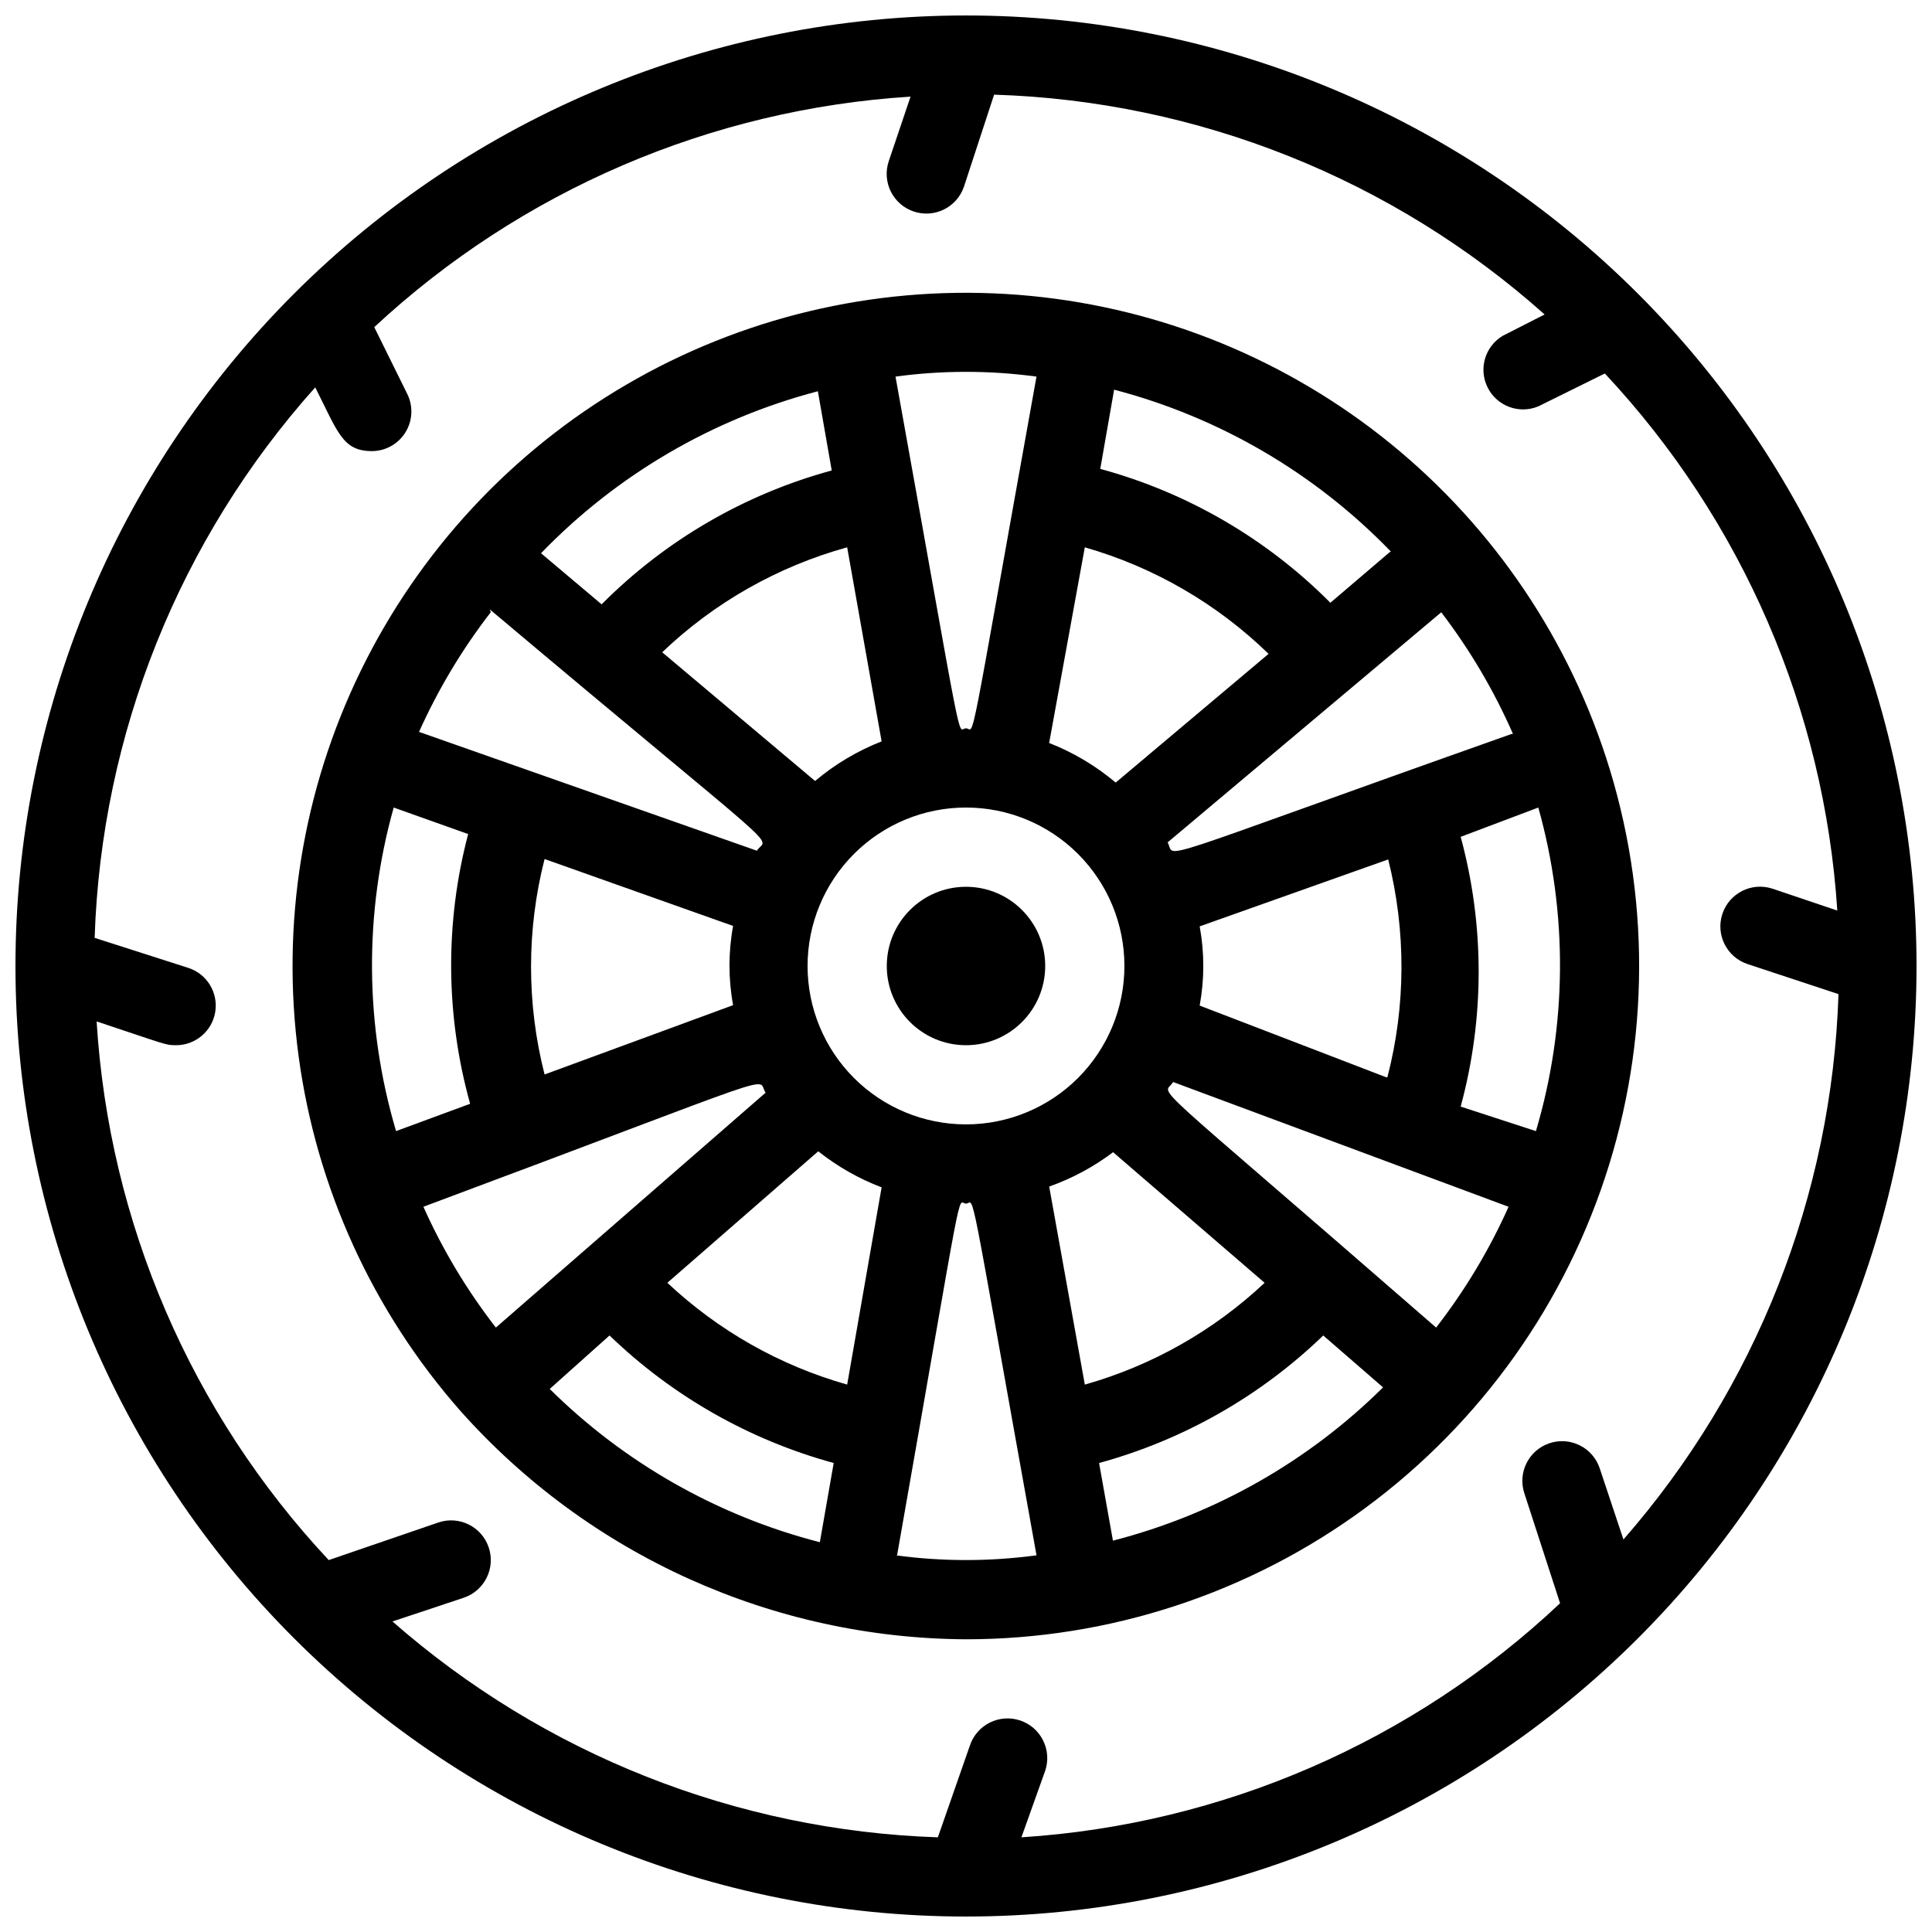
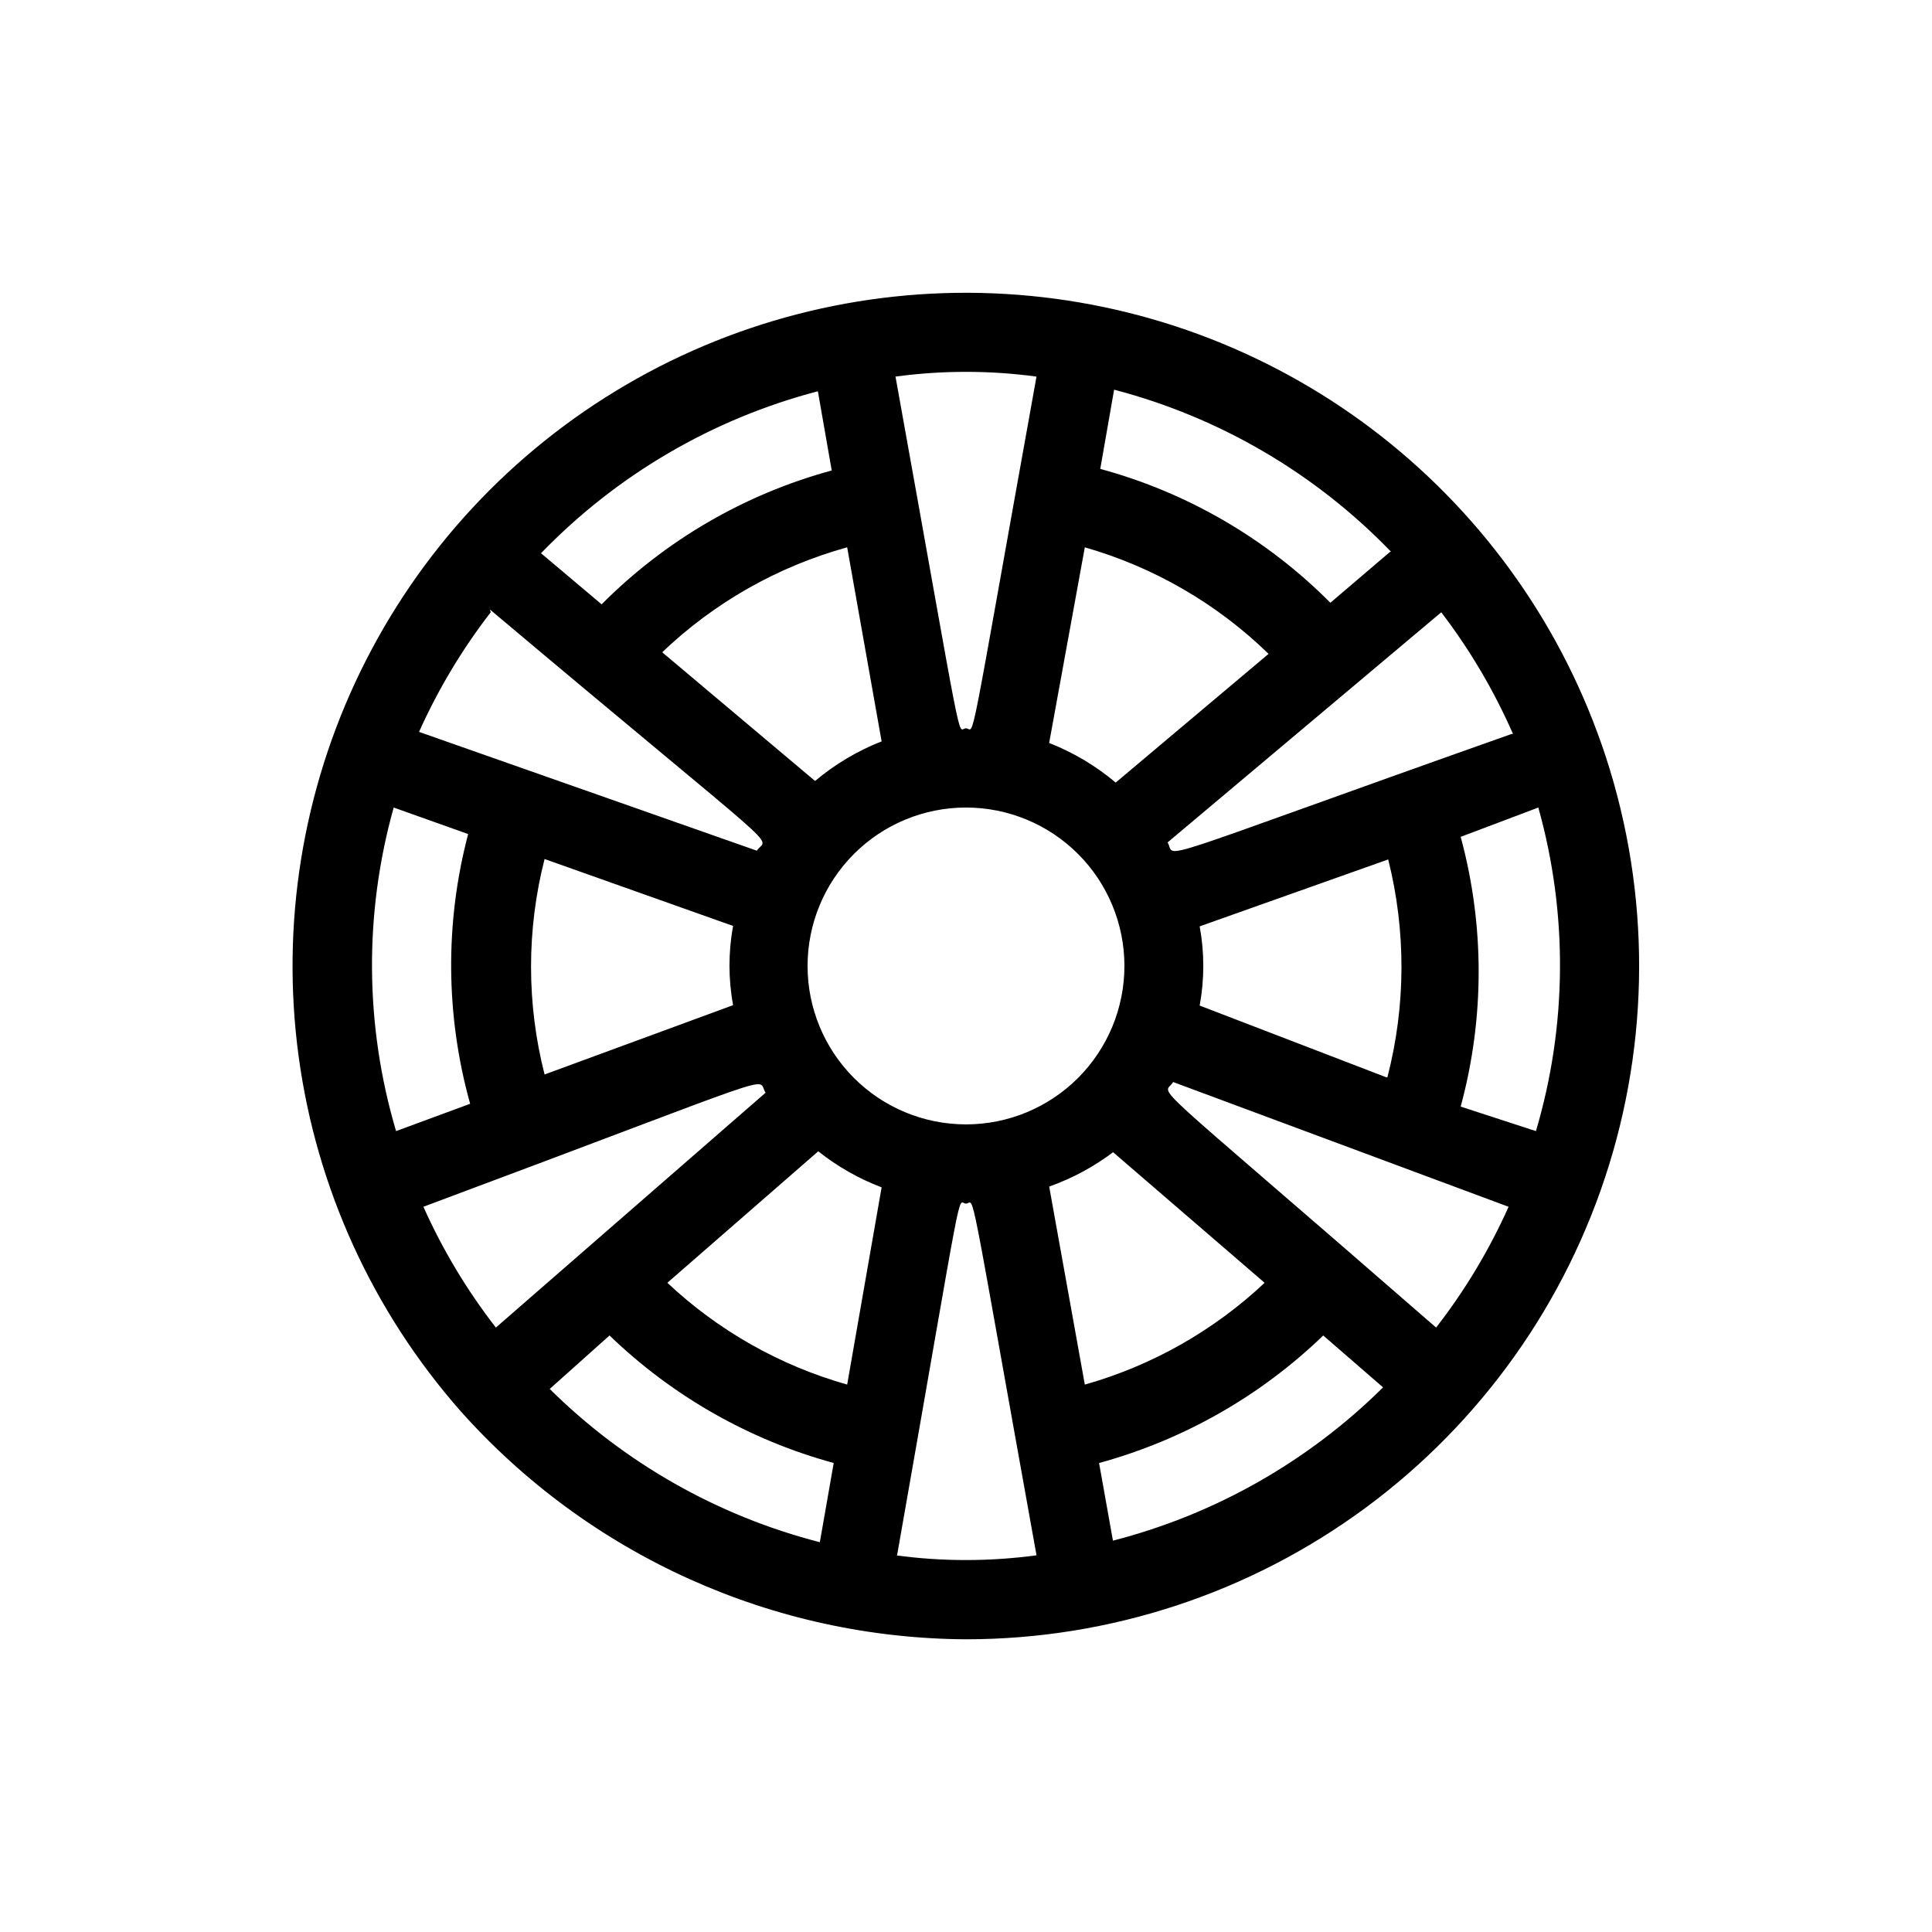
<svg xmlns="http://www.w3.org/2000/svg" width="800px" height="800px" version="1.1" viewBox="144 144 512 512">
  <defs>
    <clipPath id="a">
-       <path d="m148.09 148.09h503.81v503.81h-503.81z" />
-     </clipPath>
+       </clipPath>
  </defs>
  <path d="m568.46 341.32c-11.594-33.27-32.773-62.363-60.875-83.617-28.102-21.25-61.863-33.707-97.035-35.797-35.172-2.094-70.172 6.273-100.59 24.047-30.422 17.77-54.902 44.152-70.355 75.816-15.449 31.66-21.184 67.191-16.473 102.11 4.711 34.918 19.652 67.656 42.941 94.094 16.844 18.895 37.473 34.039 60.543 44.453 23.07 10.418 48.074 15.867 73.387 16.004 38.098-0.008 75.195-12.215 105.86-34.828 30.664-22.617 53.281-54.453 64.547-90.848 11.266-36.398 10.582-75.445-1.945-111.43zm-43.875 154.5c-79.664-69.379-72.109-60.879-69.695-65.074l88.902 33.062v-0.004c-5.098 11.402-11.547 22.152-19.207 32.016zm-268.38-32.016c98.77-36.84 87.957-34.32 90.688-30.23l-71.477 62.242-0.004 0.004c-7.66-9.863-14.109-20.613-19.207-32.016zm-7.871-105.8 19.734 7.031h-0.004c-6.18 23.449-5.996 48.121 0.527 71.477l-19.629 7.242c-8.285-27.953-8.504-57.68-0.629-85.75zm25.504-52.48c80.926 68.121 73.473 59.617 70.742 63.922l-89.531-31.488c5.062-11.281 11.438-21.922 19-31.699zm103.8 34.953v-0.004c-6.41 2.512-12.367 6.059-17.633 10.496l-40.516-34.113v0.004c13.793-13.18 30.633-22.734 49.02-27.816zm-89.32 88.273v-0.004c-4.781-18.734-4.781-38.367 0-57.098l49.961 17.738c-1.281 6.938-1.281 14.051 0 20.992zm17.215 69.164c16.652 16.074 37.082 27.695 59.406 33.797l-3.672 20.992c-27.043-6.953-51.746-20.973-71.586-40.617zm62.977 13.016c-17.82-5.039-34.164-14.293-47.652-26.977l39.988-34.848v0.004c5.074 4.027 10.738 7.25 16.793 9.551zm-10.496-110.94c0-11.137 4.422-21.816 12.297-29.688 7.871-7.875 18.551-12.297 29.688-12.297 11.133 0 21.812 4.422 29.688 12.297 7.871 7.871 12.297 18.551 12.297 29.688 0 11.133-4.426 21.812-12.297 29.688-7.875 7.871-18.555 12.297-29.688 12.297-11.137 0-21.816-4.426-29.688-12.297-7.875-7.875-12.297-18.555-12.297-29.688zm73.473-110.94v-0.004c18.312 5.25 35.043 14.949 48.699 28.234l-40.516 34.113c-5.262-4.441-11.219-7.984-17.633-10.496zm113.15 49.438c-99.293 35.16-88.691 32.957-91.211 28.758l72.523-60.984c7.598 9.941 13.977 20.762 19 32.223zm-33.273 91-49.438-19c1.281-6.941 1.281-14.055 0-20.992l49.961-17.738c4.762 18.957 4.688 38.805-0.211 57.727zm-72.527 19.734 40.301 34.734c-13.488 12.684-29.832 21.938-47.648 26.977l-9.445-52.48h-0.004c6.148-2.176 11.918-5.289 17.109-9.234zm-3.57 82.5v-0.008c22.324-6.102 42.754-17.723 59.406-33.797l15.848 13.75h0.004c-19.84 19.648-44.543 33.668-71.586 40.621zm95.828-94.465v-0.008c6.352-23.402 6.352-48.074 0-71.477l20.574-7.766c7.871 28.07 7.656 57.797-0.633 85.75zm-18.789-146.95-15.742 13.43c-16.867-16.969-37.898-29.203-60.984-35.477l3.672-20.992h0.004c27.93 7.312 53.309 22.164 73.367 42.93zm-93.625-46.504c-18.68 103.7-16.164 93.207-18.68 93.207-2.519 0 0 10.496-18.684-93.203v-0.004c12.398-1.68 24.965-1.68 37.363 0zm-57.938 3.883 3.672 20.992h0.004c-23.086 6.277-44.117 18.512-60.984 35.477l-16.059-13.539c20.059-20.766 45.438-35.617 73.367-42.93zm20.992 308.48c18.266-103.7 15.746-93.199 18.266-93.199s0-10.496 18.684 93.203h-0.004c-12.398 1.68-24.965 1.68-37.363 0z" />
  <g clip-path="url(#a)">
    <path d="m651.9 400c0-66.812-26.539-130.88-73.781-178.12-47.242-47.242-111.31-73.781-178.12-73.781-66.812 0-130.88 26.539-178.12 73.781s-73.781 111.31-73.781 178.12c0 66.809 26.539 130.88 73.781 178.12 47.242 47.242 111.31 73.781 178.12 73.781 66.809 0 130.88-26.539 178.12-73.781 47.242-47.242 73.781-111.31 73.781-178.12zm-83.969 133.09c-1.855-5.508-7.82-8.469-13.328-6.613-5.508 1.855-8.469 7.82-6.613 13.328l9.445 29.074c-38.91 36.664-89.395 58.602-142.75 62.031l6.301-17.633c1.852-5.508-1.105-11.473-6.613-13.328-5.508-1.855-11.477 1.105-13.332 6.609l-8.5 24.352c-53.34-1.793-104.41-22.004-144.53-57.203l18.895-6.297c5.504-1.855 8.465-7.824 6.609-13.328-1.852-5.508-7.82-8.469-13.328-6.613l-29.074 9.969c-36.469-38.984-58.219-89.461-61.508-142.75 18.895 6.297 18.262 6.297 20.992 6.297v0.004c5.172 0.039 9.602-3.695 10.441-8.797 0.836-5.106-2.168-10.059-7.082-11.672l-24.875-7.977c1.75-53.988 22.445-105.64 58.461-145.89 5.984 11.859 7.242 16.898 15.012 16.898 3.637-0.012 7.012-1.906 8.914-5.008 1.902-3.098 2.062-6.965 0.426-10.211l-8.711-17.633c38.891-36.172 89.109-57.758 142.12-61.09l-5.773 17.109c-1.855 5.508 1.105 11.477 6.613 13.332 5.508 1.852 11.473-1.105 13.328-6.613l7.977-24.352c53.965 1.691 105.61 22.312 145.89 58.254l-11.125 5.668c-4.711 2.832-6.434 8.82-3.953 13.727s8.324 7.07 13.402 4.957l17.633-8.711v-0.004c36.402 38.875 58.18 89.18 61.609 142.33l-17.109-5.773c-5.504-1.855-11.473 1.105-13.328 6.613-1.855 5.508 1.105 11.473 6.613 13.328l24.141 7.977c-1.734 53.316-21.871 104.38-56.992 144.53z" />
  </g>
-   <path d="m420.99 400c0 11.594-9.398 20.992-20.992 20.992s-20.992-9.398-20.992-20.992 9.398-20.992 20.992-20.992 20.992 9.398 20.992 20.992" />
</svg>